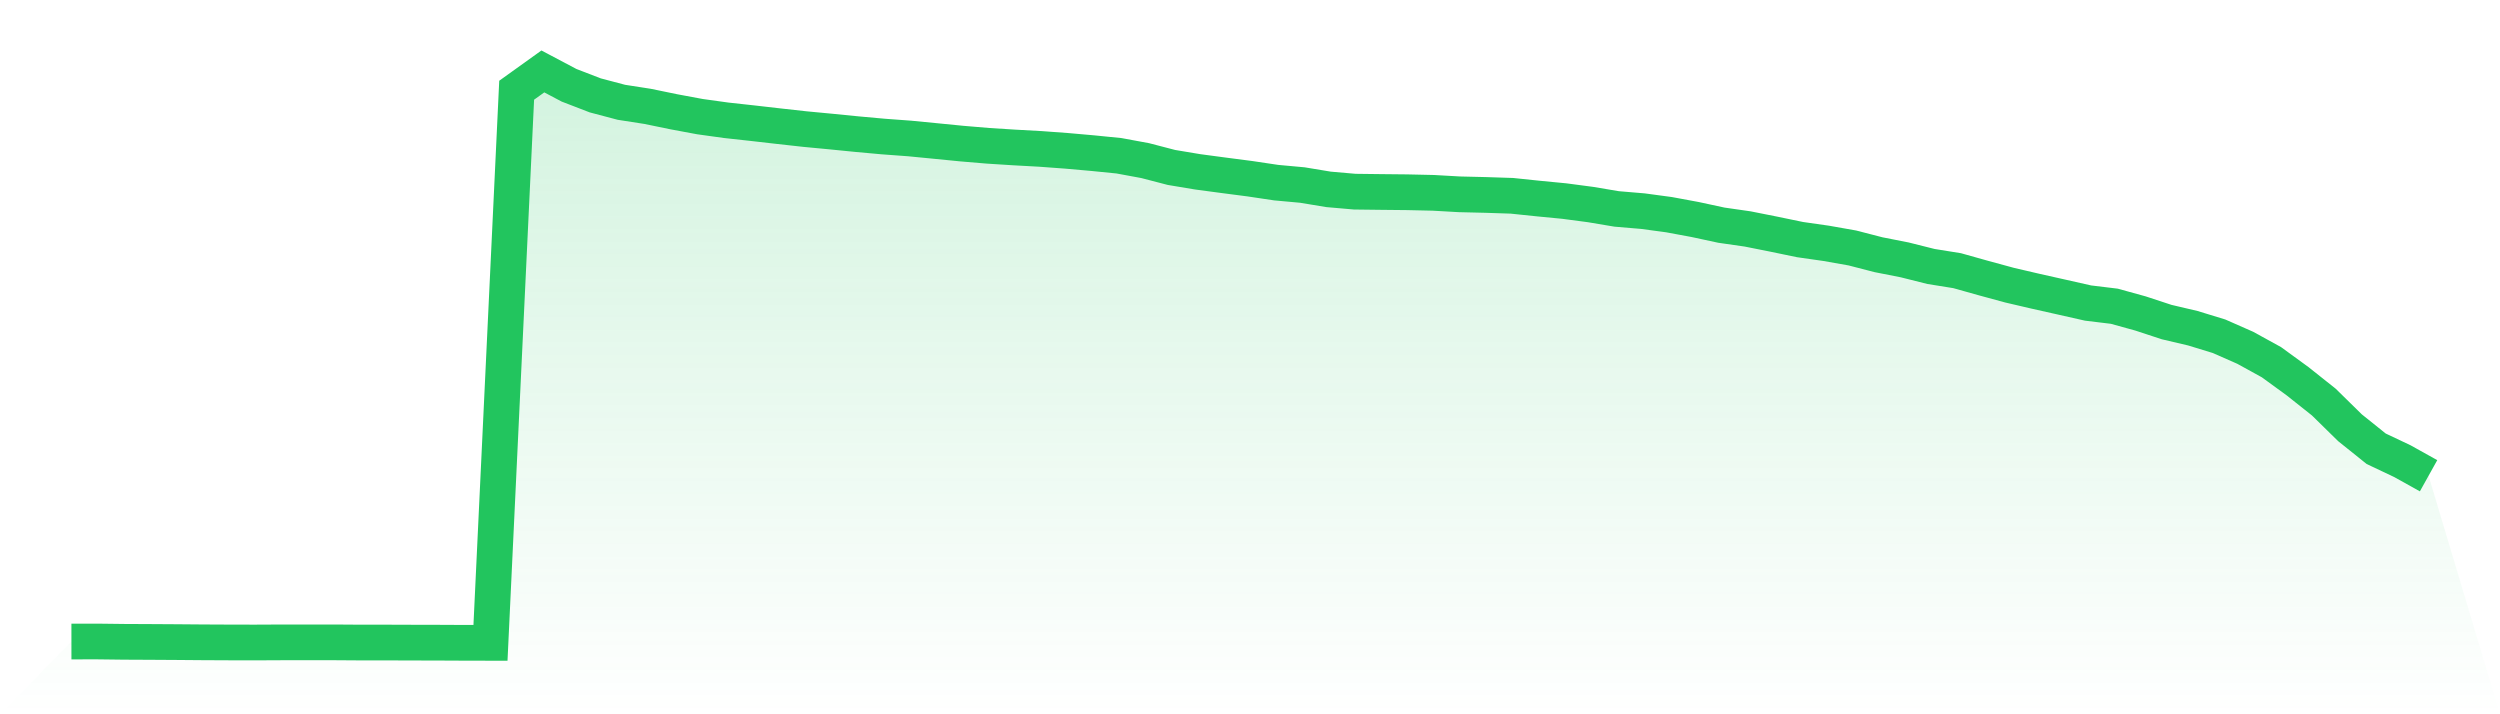
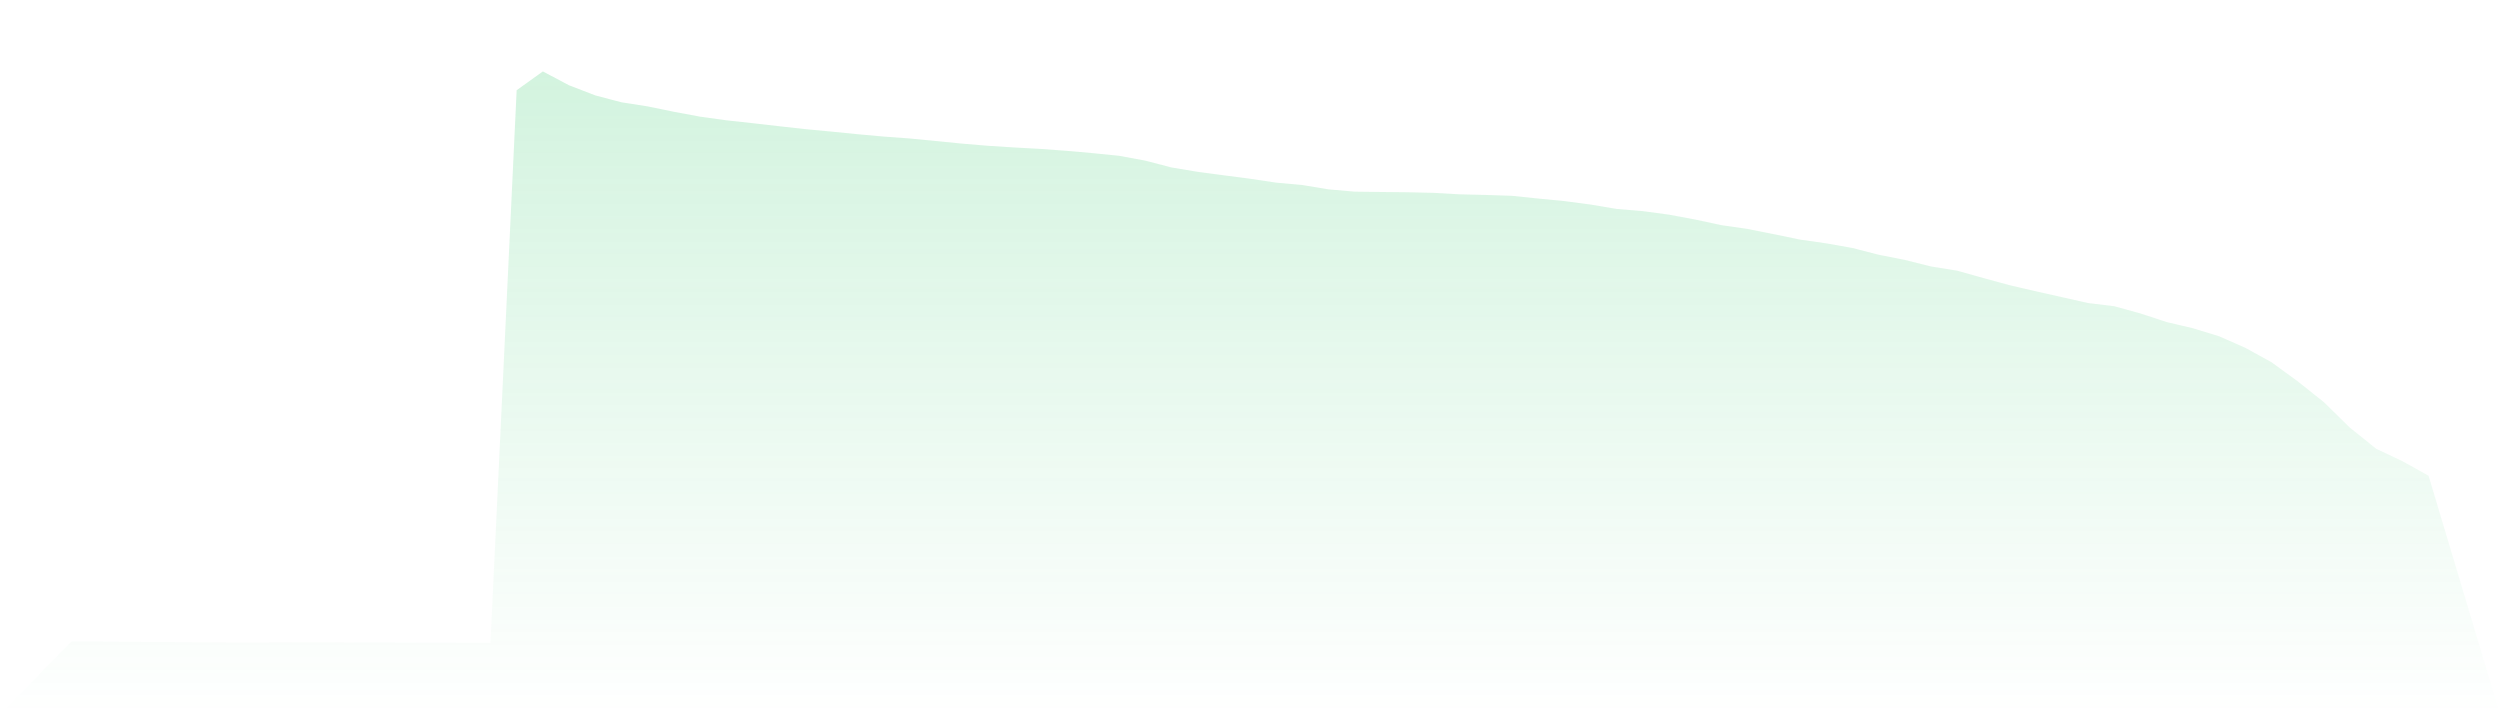
<svg xmlns="http://www.w3.org/2000/svg" viewBox="0 0 140 40">
  <defs>
    <linearGradient id="gradient" x1="0" x2="0" y1="0" y2="1">
      <stop offset="0%" stop-color="#22c55e" stop-opacity="0.2" />
      <stop offset="100%" stop-color="#22c55e" stop-opacity="0" />
    </linearGradient>
  </defs>
  <path d="M4,35.925 L4,35.925 L5.467,35.924 L6.933,35.942 L8.4,35.949 L9.867,35.958 L11.333,35.97 L12.8,35.977 L14.267,35.98 L15.733,35.973 L17.2,35.972 L18.667,35.972 L20.133,35.982 L21.6,35.982 L23.067,35.987 L24.533,35.99 L26,35.997 L27.467,36 L28.933,5.052 L30.4,4 L31.867,4.776 L33.333,5.341 L34.8,5.729 L36.267,5.957 L37.733,6.259 L39.2,6.532 L40.667,6.736 L42.133,6.897 L43.6,7.065 L45.067,7.228 L46.533,7.367 L48,7.513 L49.467,7.646 L50.933,7.754 L52.4,7.897 L53.867,8.042 L55.333,8.165 L56.8,8.258 L58.267,8.339 L59.733,8.447 L61.2,8.577 L62.667,8.724 L64.133,8.995 L65.6,9.377 L67.067,9.622 L68.533,9.818 L70,10.009 L71.467,10.228 L72.933,10.362 L74.4,10.605 L75.867,10.733 L77.333,10.751 L78.8,10.766 L80.267,10.799 L81.733,10.882 L83.2,10.917 L84.667,10.965 L86.133,11.118 L87.6,11.26 L89.067,11.454 L90.533,11.7 L92,11.824 L93.467,12.022 L94.933,12.294 L96.4,12.61 L97.867,12.821 L99.333,13.113 L100.8,13.417 L102.267,13.627 L103.733,13.886 L105.2,14.265 L106.667,14.554 L108.133,14.922 L109.6,15.158 L111.067,15.57 L112.533,15.969 L114,16.311 L115.467,16.64 L116.933,16.971 L118.4,17.149 L119.867,17.554 L121.333,18.036 L122.8,18.381 L124.267,18.83 L125.733,19.476 L127.2,20.283 L128.667,21.351 L130.133,22.516 L131.6,23.955 L133.067,25.131 L134.533,25.825 L136,26.642 L140,40 L0,40 z" fill="url(#gradient)" />
-   <path d="M4,35.925 L4,35.925 L5.467,35.924 L6.933,35.942 L8.4,35.949 L9.867,35.958 L11.333,35.97 L12.8,35.977 L14.267,35.98 L15.733,35.973 L17.2,35.972 L18.667,35.972 L20.133,35.982 L21.6,35.982 L23.067,35.987 L24.533,35.99 L26,35.997 L27.467,36 L28.933,5.052 L30.4,4 L31.867,4.776 L33.333,5.341 L34.8,5.729 L36.267,5.957 L37.733,6.259 L39.2,6.532 L40.667,6.736 L42.133,6.897 L43.6,7.065 L45.067,7.228 L46.533,7.367 L48,7.513 L49.467,7.646 L50.933,7.754 L52.4,7.897 L53.867,8.042 L55.333,8.165 L56.8,8.258 L58.267,8.339 L59.733,8.447 L61.2,8.577 L62.667,8.724 L64.133,8.995 L65.6,9.377 L67.067,9.622 L68.533,9.818 L70,10.009 L71.467,10.228 L72.933,10.362 L74.4,10.605 L75.867,10.733 L77.333,10.751 L78.8,10.766 L80.267,10.799 L81.733,10.882 L83.2,10.917 L84.667,10.965 L86.133,11.118 L87.6,11.26 L89.067,11.454 L90.533,11.7 L92,11.824 L93.467,12.022 L94.933,12.294 L96.4,12.61 L97.867,12.821 L99.333,13.113 L100.8,13.417 L102.267,13.627 L103.733,13.886 L105.2,14.265 L106.667,14.554 L108.133,14.922 L109.6,15.158 L111.067,15.57 L112.533,15.969 L114,16.311 L115.467,16.64 L116.933,16.971 L118.4,17.149 L119.867,17.554 L121.333,18.036 L122.8,18.381 L124.267,18.83 L125.733,19.476 L127.2,20.283 L128.667,21.351 L130.133,22.516 L131.6,23.955 L133.067,25.131 L134.533,25.825 L136,26.642" fill="none" stroke="#22c55e" stroke-width="2" />
</svg>